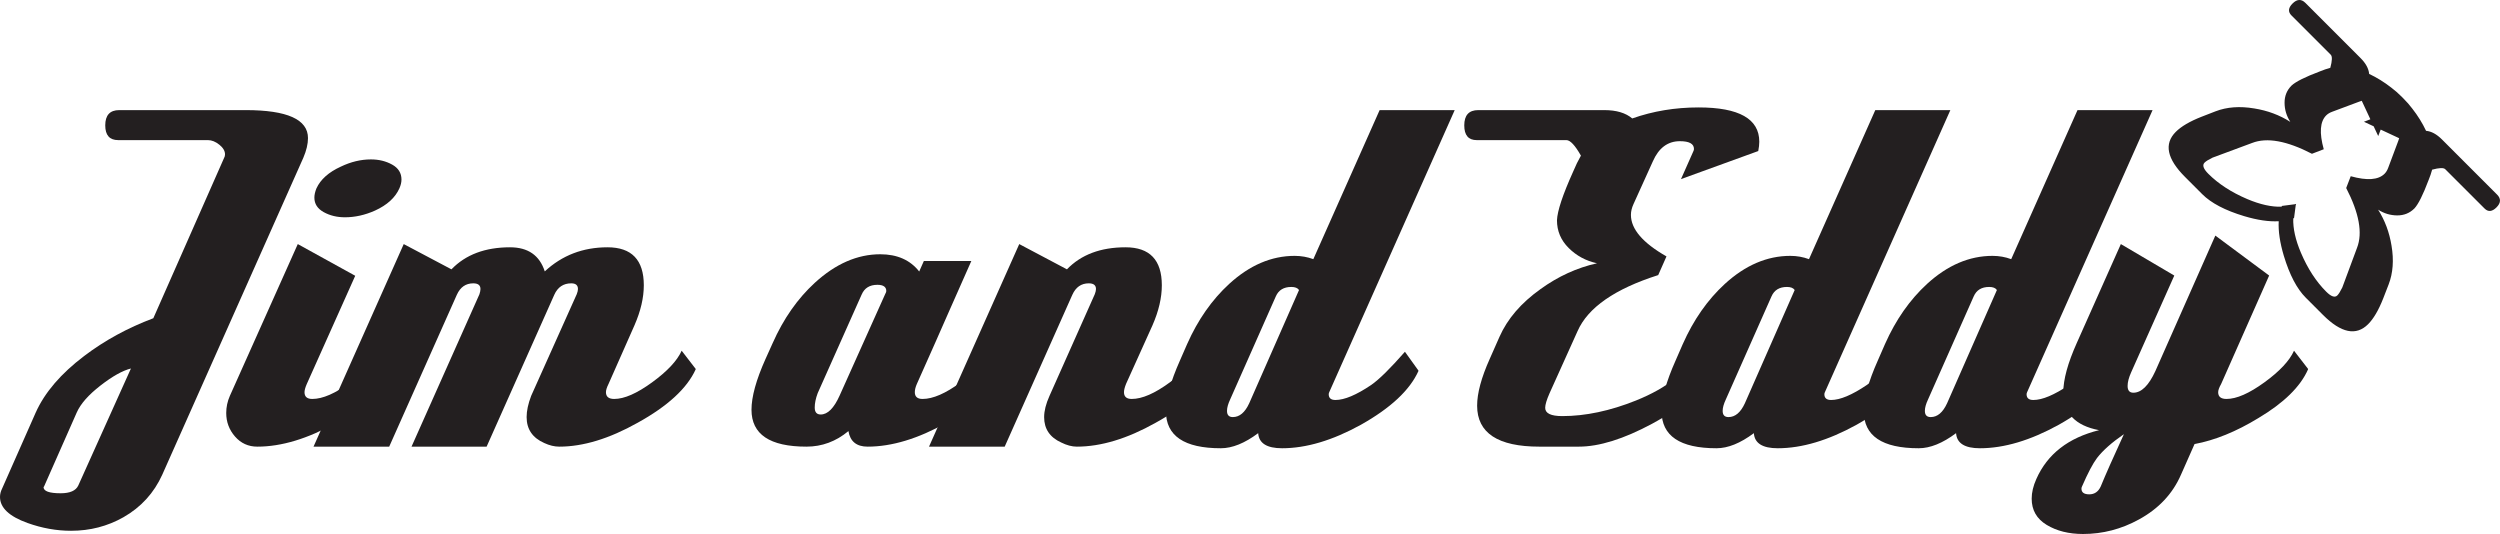
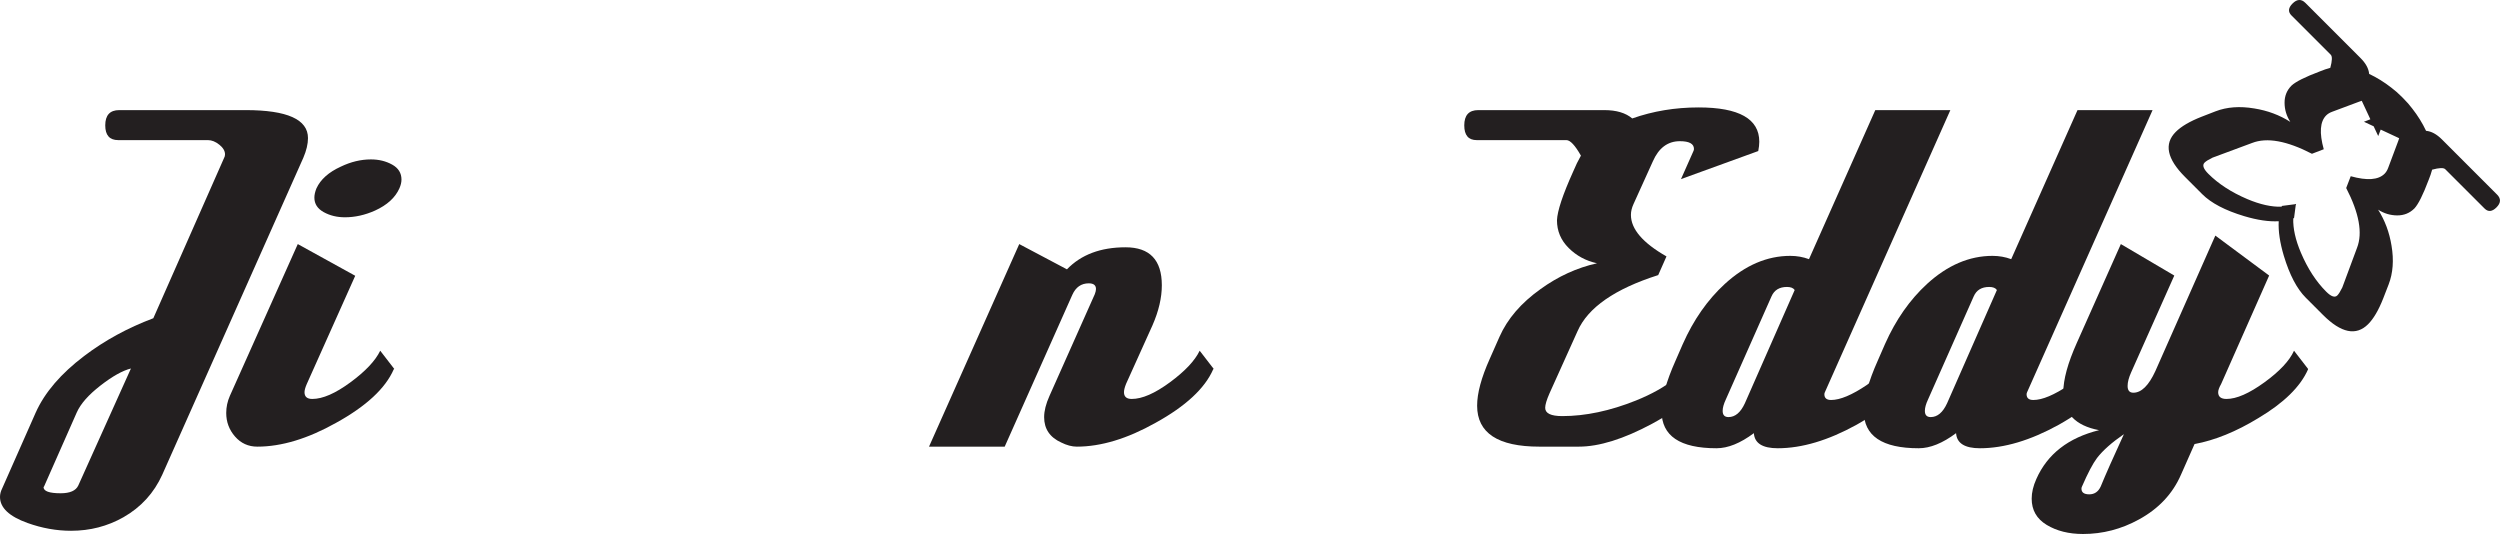
<svg xmlns="http://www.w3.org/2000/svg" width="583.15pt" height="124.56pt" viewBox="0 0 583.15 124.56" version="1.1">
  <defs>
    <clipPath id="clip1">
      <path d="M 505 0 L 583.148 0 L 583.148 78 L 505 78 Z M 505 0 " />
    </clipPath>
    <clipPath id="clip2">
      <path d="M 473 54 L 539 54 L 539 124.559 L 473 124.559 Z M 473 54 " />
    </clipPath>
  </defs>
  <g id="surface1">
    <g clip-path="url(#clip1)" clip-rule="nonzero">
      <path style=" stroke:none;fill-rule:nonzero;fill:rgb(13.699%,12.199%,12.5%);fill-opacity:1;" d="M 557.066 39.156 C 556.855 39.723 556.574 40.18 556.223 40.531 C 554.777 41.98 552.148 42.172 548.332 41.105 L 547.273 43.855 C 550.297 49.703 551.141 54.355 549.801 57.809 L 546.371 67.043 C 545.922 67.961 545.535 68.582 545.211 68.906 C 544.637 69.484 543.766 69.191 542.605 68.027 C 540.246 65.672 538.281 62.641 536.707 58.938 C 535.434 55.934 534.844 53.27 534.926 50.938 C 534.969 50.918 535.016 50.906 535.059 50.891 L 535.113 50.836 L 535.504 47.836 C 535.531 47.758 535.555 47.68 535.586 47.605 L 535.531 47.609 L 535.539 47.559 C 535.461 47.586 535.383 47.613 535.305 47.641 L 532.305 48.031 L 532.254 48.082 C 532.238 48.125 532.223 48.172 532.207 48.215 C 529.875 48.297 527.207 47.707 524.203 46.438 C 520.5 44.859 517.473 42.895 515.113 40.539 C 513.953 39.375 513.66 38.508 514.234 37.934 C 514.559 37.609 515.18 37.219 516.102 36.77 L 525.332 33.344 C 528.785 32 533.438 32.844 539.285 35.871 L 542.039 34.812 C 540.973 30.996 541.164 28.367 542.609 26.918 C 542.961 26.566 543.422 26.285 543.988 26.074 L 550.301 23.715 C 550.504 23.637 550.707 23.566 550.902 23.512 L 552.914 27.824 L 551.41 28.402 L 553.68 29.461 L 554.742 31.734 L 555.32 30.227 L 559.633 32.242 C 559.574 32.438 559.508 32.637 559.43 32.84 Z M 582.465 45.387 L 569.609 32.527 C 568.375 31.293 567.137 30.625 565.902 30.516 C 565.043 28.699 563.977 26.98 562.703 25.352 C 562.121 24.566 561.398 23.738 560.531 22.875 C 560.488 22.828 560.441 22.789 560.395 22.742 C 560.352 22.699 560.312 22.652 560.27 22.609 C 559.402 21.746 558.578 21.023 557.793 20.441 C 556.164 19.168 554.441 18.098 552.625 17.238 C 552.52 16.004 551.848 14.77 550.613 13.535 L 537.758 0.676 C 536.805 -0.277 535.805 -0.227 534.758 0.82 C 533.746 1.828 533.664 2.758 534.512 3.605 L 543.664 12.758 C 544.051 13.145 544.02 14.168 543.566 15.82 C 542.789 16.027 541.977 16.309 541.129 16.656 C 537.707 17.945 535.504 19.047 534.523 19.961 C 533.43 21.051 532.891 22.391 532.898 23.977 C 532.902 25.562 533.352 27.047 534.238 28.43 C 531.734 26.836 528.934 25.793 525.836 25.297 C 522.453 24.727 519.441 24.949 516.805 25.965 L 513.523 27.238 C 510.789 28.312 508.789 29.488 507.52 30.758 C 504.734 33.543 505.453 37.051 509.684 41.277 L 513.699 45.297 C 515.777 47.375 519.035 49.082 523.477 50.418 C 526.559 51.34 529.242 51.734 531.535 51.605 C 531.41 53.898 531.805 56.586 532.723 59.664 C 534.062 64.105 535.77 67.367 537.848 69.445 L 541.863 73.461 C 546.094 77.691 549.598 78.41 552.387 75.621 C 553.656 74.352 554.828 72.352 555.906 69.617 L 557.176 66.34 C 558.191 63.699 558.418 60.691 557.848 57.309 C 557.348 54.207 556.305 51.406 554.715 48.906 C 556.094 49.793 557.578 50.238 559.168 50.246 C 560.754 50.254 562.094 49.711 563.184 48.621 C 564.098 47.637 565.199 45.434 566.488 42.012 C 566.836 41.168 567.113 40.355 567.32 39.578 C 568.977 39.125 569.996 39.09 570.383 39.477 L 579.539 48.629 C 580.383 49.477 581.312 49.395 582.324 48.383 C 583.371 47.34 583.418 46.34 582.465 45.387 " />
    </g>
    <path style=" stroke:none;fill-rule:nonzero;fill:rgb(13.699%,12.199%,12.5%);fill-opacity:1;" d="M 18.258 113.254 L 30.543 85.953 C 28.598 86.438 26.23 87.762 23.434 89.934 C 20.641 92.105 18.797 94.195 17.906 96.207 L 10.27 113.492 L 10.156 113.613 C 10.156 114.578 11.484 115.059 14.148 115.059 C 16.324 115.059 17.691 114.457 18.258 113.254 Z M 37.855 110.715 C 35.918 115 32.898 118.312 28.785 120.656 C 25.074 122.758 21.004 123.809 16.57 123.809 C 13.18 123.809 9.797 123.203 6.41 121.988 C 2.137 120.453 0 118.43 0 115.922 C 0 115.273 0.164 114.629 0.484 113.98 L 8.344 96.203 C 10.445 91.535 14.207 87.148 19.629 83.043 C 24.398 79.422 29.777 76.484 35.766 74.23 L 52.273 36.832 C 52.414 36.598 52.488 36.32 52.488 36.004 C 52.488 35.215 52.043 34.461 51.156 33.75 C 50.273 33.039 49.387 32.684 48.496 32.684 L 27.574 32.684 C 25.559 32.684 24.551 31.539 24.551 29.246 C 24.551 26.871 25.641 25.684 27.816 25.684 L 57.328 25.684 C 67 25.684 71.84 27.863 71.84 32.215 C 71.84 33.586 71.473 35.121 70.75 36.812 L 37.855 110.715 " />
    <path style=" stroke:none;fill-rule:nonzero;fill:rgb(13.699%,12.199%,12.5%);fill-opacity:1;" d="M 93.164 43.934 C 92.195 46.105 90.301 47.832 87.48 49.117 C 85.141 50.164 82.801 50.684 80.465 50.684 C 78.609 50.684 76.957 50.285 75.508 49.48 C 74.055 48.676 73.332 47.551 73.332 46.105 C 73.332 45.461 73.488 44.738 73.816 43.934 C 74.781 41.844 76.676 40.156 79.496 38.871 C 81.836 37.746 84.172 37.184 86.516 37.184 C 88.367 37.184 90.02 37.586 91.469 38.391 C 92.922 39.195 93.648 40.359 93.648 41.887 C 93.648 42.531 93.484 43.211 93.164 43.934 Z M 91.836 86.164 C 89.898 90.598 85.422 94.75 78.41 98.621 C 71.797 102.332 65.668 104.184 60.027 104.184 C 57.926 104.184 56.195 103.398 54.824 101.828 C 53.453 100.258 52.77 98.426 52.77 96.328 C 52.77 94.961 53.051 93.633 53.617 92.344 L 69.461 56.934 L 82.859 64.328 L 71.562 89.57 C 71.211 90.375 71.031 91.016 71.031 91.496 C 71.031 92.539 71.637 93.059 72.848 93.059 C 75.266 93.059 78.227 91.77 81.734 89.188 C 85.242 86.609 87.559 84.148 88.691 81.809 L 91.957 86.043 L 91.836 86.164 " />
-     <path style=" stroke:none;fill-rule:nonzero;fill:rgb(13.699%,12.199%,12.5%);fill-opacity:1;" d="M 162.27 86.164 C 160.254 90.598 155.734 94.75 148.723 98.621 C 142.109 102.332 136.02 104.184 130.461 104.184 C 129.328 104.184 128.16 103.902 126.949 103.336 C 124.211 102.129 122.84 100.109 122.84 97.285 C 122.84 95.836 123.195 94.18 123.906 92.324 L 134.535 68.613 C 134.723 68.133 134.812 67.73 134.812 67.41 C 134.812 66.531 134.289 66.09 133.254 66.09 C 131.41 66.09 130.09 66.98 129.289 68.766 L 113.508 104.184 L 95.992 104.184 L 111.836 68.629 C 111.992 68.145 112.074 67.742 112.074 67.418 C 112.074 66.531 111.516 66.09 110.395 66.09 C 108.637 66.09 107.355 66.984 106.559 68.77 L 90.785 104.184 L 73.133 104.184 L 94.176 56.934 L 105.305 62.824 C 108.609 59.398 113.164 57.684 118.973 57.684 C 123.16 57.684 125.863 59.559 127.074 63.305 C 131.105 59.559 135.98 57.684 141.707 57.684 C 147.352 57.684 150.176 60.637 150.176 66.543 C 150.176 69.453 149.445 72.566 147.996 75.883 L 141.949 89.551 C 141.547 90.355 141.344 91 141.344 91.484 C 141.344 92.535 141.988 93.059 143.277 93.059 C 145.617 93.059 148.562 91.77 152.105 89.188 C 155.652 86.609 157.953 84.148 159.004 81.809 L 162.27 86.043 L 162.27 86.164 " />
-     <path style=" stroke:none;fill-rule:nonzero;fill:rgb(13.699%,12.199%,12.5%);fill-opacity:1;" d="M 195.848 92.277 L 206.469 68.617 C 206.648 68.293 206.738 68.051 206.738 67.891 C 206.738 66.922 206.043 66.434 204.656 66.434 C 202.859 66.434 201.637 67.195 200.984 68.719 L 190.734 91.711 C 190.273 92.945 190.043 94.062 190.043 95.066 C 190.043 96.145 190.508 96.684 191.438 96.684 C 193.062 96.684 194.531 95.215 195.848 92.277 Z M 234.312 86.043 C 232.215 90.641 227.699 94.832 220.766 98.621 C 214.152 102.332 208.027 104.184 202.383 104.184 C 199.801 104.184 198.309 102.977 197.906 100.555 C 195.004 102.977 191.738 104.184 188.113 104.184 C 179.566 104.184 175.293 101.316 175.293 95.578 C 175.293 92.551 176.379 88.605 178.559 83.746 L 180.25 79.996 C 182.754 74.352 186.023 69.676 190.062 65.965 C 194.91 61.527 199.996 59.309 205.328 59.309 C 209.285 59.309 212.312 60.652 214.414 63.332 L 215.496 60.887 L 226.57 60.887 L 221.266 72.867 C 219.648 76.574 217.184 82.137 213.871 89.551 C 213.551 90.277 213.391 90.922 213.391 91.484 C 213.391 92.535 213.992 93.059 215.203 93.059 C 217.621 93.059 220.582 91.77 224.09 89.188 C 227.598 86.609 229.918 84.148 231.047 81.809 L 234.312 86.043 " />
    <path style=" stroke:none;fill-rule:nonzero;fill:rgb(13.699%,12.199%,12.5%);fill-opacity:1;" d="M 282.98 86.164 C 281.043 90.598 276.57 94.75 269.555 98.621 C 262.941 102.332 256.816 104.184 251.172 104.184 C 250.043 104.184 248.832 103.863 247.543 103.219 C 244.883 102.012 243.555 100.039 243.555 97.301 C 243.555 95.852 243.969 94.203 244.801 92.352 L 255.375 68.613 C 255.555 68.133 255.648 67.734 255.648 67.41 C 255.648 66.531 255.086 66.09 253.969 66.09 C 252.207 66.09 250.93 66.984 250.129 68.77 L 234.355 104.184 L 216.703 104.184 L 237.75 56.934 L 248.875 62.824 C 252.18 59.398 256.734 57.684 262.543 57.684 C 268.184 57.684 271.008 60.637 271.008 66.543 C 271.008 69.453 270.281 72.566 268.828 75.883 L 262.66 89.551 C 262.34 90.355 262.18 91 262.18 91.484 C 262.18 92.535 262.781 93.059 263.992 93.059 C 266.41 93.059 269.371 91.77 272.879 89.188 C 276.387 86.609 278.707 84.148 279.836 81.809 L 283.102 86.043 L 282.98 86.164 " />
-     <path style=" stroke:none;fill-rule:nonzero;fill:rgb(13.699%,12.199%,12.5%);fill-opacity:1;" d="M 291.395 94.062 L 303.012 67.648 C 302.688 67.172 302.09 66.934 301.211 66.934 C 299.445 66.934 298.246 67.664 297.605 69.117 L 286.945 93.176 C 286.453 94.227 286.211 95.113 286.211 95.836 C 286.211 96.805 286.66 97.289 287.566 97.289 C 289.129 97.289 290.406 96.215 291.395 94.062 Z M 330.859 86.555 C 328.844 91.016 324.367 95.191 317.434 99.086 C 310.82 102.734 304.691 104.559 299.051 104.559 C 295.504 104.559 293.645 103.387 293.484 101.039 C 290.344 103.387 287.438 104.559 284.777 104.559 C 276.23 104.559 271.961 101.672 271.961 95.898 C 271.961 92.93 273.047 89 275.227 84.109 L 276.918 80.238 C 279.422 74.598 282.688 69.922 286.73 66.215 C 291.488 61.863 296.578 59.684 301.988 59.684 C 303.52 59.684 304.977 59.941 306.348 60.453 L 321.812 25.684 L 339.324 25.684 L 310.055 91.484 C 309.977 91.648 309.938 91.809 309.938 91.969 C 309.938 92.855 310.461 93.301 311.508 93.301 C 313.605 93.301 316.387 92.133 319.852 89.793 C 321.707 88.504 324.324 85.922 327.715 82.051 L 330.859 86.434 L 330.859 86.555 " />
    <path style=" stroke:none;fill-rule:nonzero;fill:rgb(13.699%,12.199%,12.5%);fill-opacity:1;" d="M 399.125 86.164 C 397.105 90.762 392.508 94.992 385.332 98.863 C 378.715 102.41 373.027 104.184 368.27 104.184 L 359.074 104.184 C 349.395 104.184 344.555 101 344.555 94.629 C 344.555 91.727 345.531 88.102 347.48 83.746 L 349.777 78.547 C 351.633 74.363 354.816 70.66 359.332 67.441 C 363.445 64.465 367.84 62.457 372.516 61.41 C 369.93 60.848 367.727 59.66 365.91 57.848 C 364.09 56.039 363.18 53.887 363.18 51.391 C 363.262 49.219 364.516 45.438 366.945 40.047 C 367.512 38.68 368.117 37.434 368.766 36.305 C 367.395 33.891 366.266 32.684 365.379 32.684 L 344.457 32.684 C 342.523 32.684 341.555 31.539 341.555 29.246 C 341.555 26.871 342.645 25.684 344.82 25.684 L 374.211 25.684 C 377.031 25.684 379.207 26.332 380.738 27.629 C 385.578 25.918 390.738 25.059 396.219 25.059 C 405.652 25.059 410.371 27.727 410.371 33.055 C 410.371 33.703 410.289 34.43 410.129 35.234 L 392.109 41.777 L 395.012 35.238 C 395.09 35.074 395.133 34.914 395.133 34.75 C 395.133 33.539 394.039 32.934 391.852 32.934 C 389.016 32.934 386.91 34.508 385.535 37.656 L 381.039 47.582 C 380.633 48.469 380.43 49.316 380.43 50.125 C 380.43 53.434 383.195 56.66 388.723 59.809 L 386.793 64.168 C 376.664 67.395 370.391 71.754 367.98 77.242 L 361.438 91.75 C 360.766 93.277 360.43 94.406 360.43 95.129 C 360.43 96.418 361.762 97.059 364.422 97.059 C 369.82 97.059 375.543 95.852 381.59 93.43 C 389.008 90.445 393.762 86.57 395.859 81.809 L 399.125 86.043 L 399.125 86.164 " />
    <path style=" stroke:none;fill-rule:nonzero;fill:rgb(13.699%,12.199%,12.5%);fill-opacity:1;" d="M 407.012 94.062 L 418.629 67.648 C 418.309 67.172 417.707 66.934 416.828 66.934 C 415.066 66.934 413.867 67.664 413.227 69.117 L 402.566 93.176 C 402.074 94.227 401.828 95.113 401.828 95.836 C 401.828 96.805 402.277 97.289 403.184 97.289 C 404.746 97.289 406.023 96.215 407.012 94.062 Z M 446.477 86.555 C 444.461 91.016 439.984 95.191 433.051 99.086 C 426.438 102.734 420.312 104.559 414.668 104.559 C 411.121 104.559 409.266 103.387 409.105 101.039 C 405.961 103.387 403.059 104.559 400.398 104.559 C 391.852 104.559 387.578 101.672 387.578 95.898 C 387.578 92.93 388.664 89 390.844 84.109 L 392.535 80.238 C 395.039 74.598 398.309 69.922 402.348 66.215 C 407.109 61.863 412.195 59.684 417.605 59.684 C 419.141 59.684 420.594 59.941 421.965 60.453 L 437.43 25.684 L 454.941 25.684 L 425.672 91.484 C 425.594 91.648 425.555 91.809 425.555 91.969 C 425.555 92.855 426.078 93.301 427.125 93.301 C 429.223 93.301 432.004 92.133 435.469 89.793 C 437.324 88.504 439.945 85.922 443.332 82.051 L 446.477 86.434 L 446.477 86.555 " />
    <path style=" stroke:none;fill-rule:nonzero;fill:rgb(13.699%,12.199%,12.5%);fill-opacity:1;" d="M 454.18 94.062 L 465.797 67.648 C 465.477 67.172 464.875 66.934 463.996 66.934 C 462.234 66.934 461.035 67.664 460.395 69.117 L 449.734 93.176 C 449.242 94.227 448.996 95.113 448.996 95.836 C 448.996 96.805 449.445 97.289 450.352 97.289 C 451.914 97.289 453.191 96.215 454.18 94.062 Z M 493.645 86.555 C 491.629 91.016 487.152 95.191 480.219 99.086 C 473.605 102.734 467.48 104.559 461.836 104.559 C 458.289 104.559 456.434 103.387 456.273 101.039 C 453.129 103.387 450.227 104.559 447.566 104.559 C 439.02 104.559 434.746 101.672 434.746 95.898 C 434.746 92.93 435.832 89 438.012 84.109 L 439.703 80.238 C 442.207 74.598 445.477 69.922 449.516 66.215 C 454.277 61.863 459.363 59.684 464.773 59.684 C 466.309 59.684 467.762 59.941 469.133 60.453 L 484.598 25.684 L 502.109 25.684 L 472.84 91.484 C 472.762 91.648 472.723 91.809 472.723 91.969 C 472.723 92.855 473.246 93.301 474.293 93.301 C 476.391 93.301 479.172 92.133 482.637 89.793 C 484.492 88.504 487.113 85.922 490.5 82.051 L 493.645 86.434 L 493.645 86.555 " />
    <g clip-path="url(#clip2)" clip-rule="nonzero">
      <path style=" stroke:none;fill-rule:nonzero;fill:rgb(13.699%,12.199%,12.5%);fill-opacity:1;" d="M 490.004 113.5 C 491.129 110.758 492.934 106.68 495.422 101.273 C 492.602 103.211 490.512 105.066 489.145 106.84 C 488.176 108.129 487.008 110.348 485.641 113.496 C 485.559 113.656 485.52 113.816 485.52 113.98 C 485.52 114.867 486.125 115.309 487.34 115.309 C 488.551 115.309 489.438 114.707 490.004 113.5 Z M 538.371 86.164 C 536.598 90.195 532.73 93.988 526.766 97.535 C 521.609 100.68 516.652 102.695 511.898 103.582 L 508.742 110.715 C 506.805 115.168 503.539 118.648 498.945 121.16 C 494.832 123.426 490.48 124.559 485.883 124.559 C 482.578 124.559 479.754 123.852 477.418 122.441 C 475.078 121.027 473.91 118.988 473.91 116.324 C 473.91 114.871 474.273 113.336 475 111.723 C 477.578 105.91 482.457 102.117 489.633 100.34 C 484.066 99.293 481.285 96.344 481.285 91.5 C 481.285 88.516 482.336 84.68 484.434 79.996 L 494.711 56.934 L 507.176 64.277 L 497.102 86.875 C 496.559 88.09 496.285 89.141 496.285 90.031 C 496.285 91.082 496.734 91.605 497.629 91.605 C 499.504 91.605 501.215 89.922 502.762 86.555 L 516.75 54.953 L 529.301 64.273 L 518.102 89.57 C 517.641 90.375 517.41 91.016 517.41 91.496 C 517.41 92.539 518.059 93.059 519.352 93.059 C 521.691 93.059 524.641 91.77 528.195 89.188 C 531.75 86.609 534.051 84.148 535.102 81.809 L 538.371 86.043 L 538.371 86.164 " />
    </g>
  </g>
</svg>